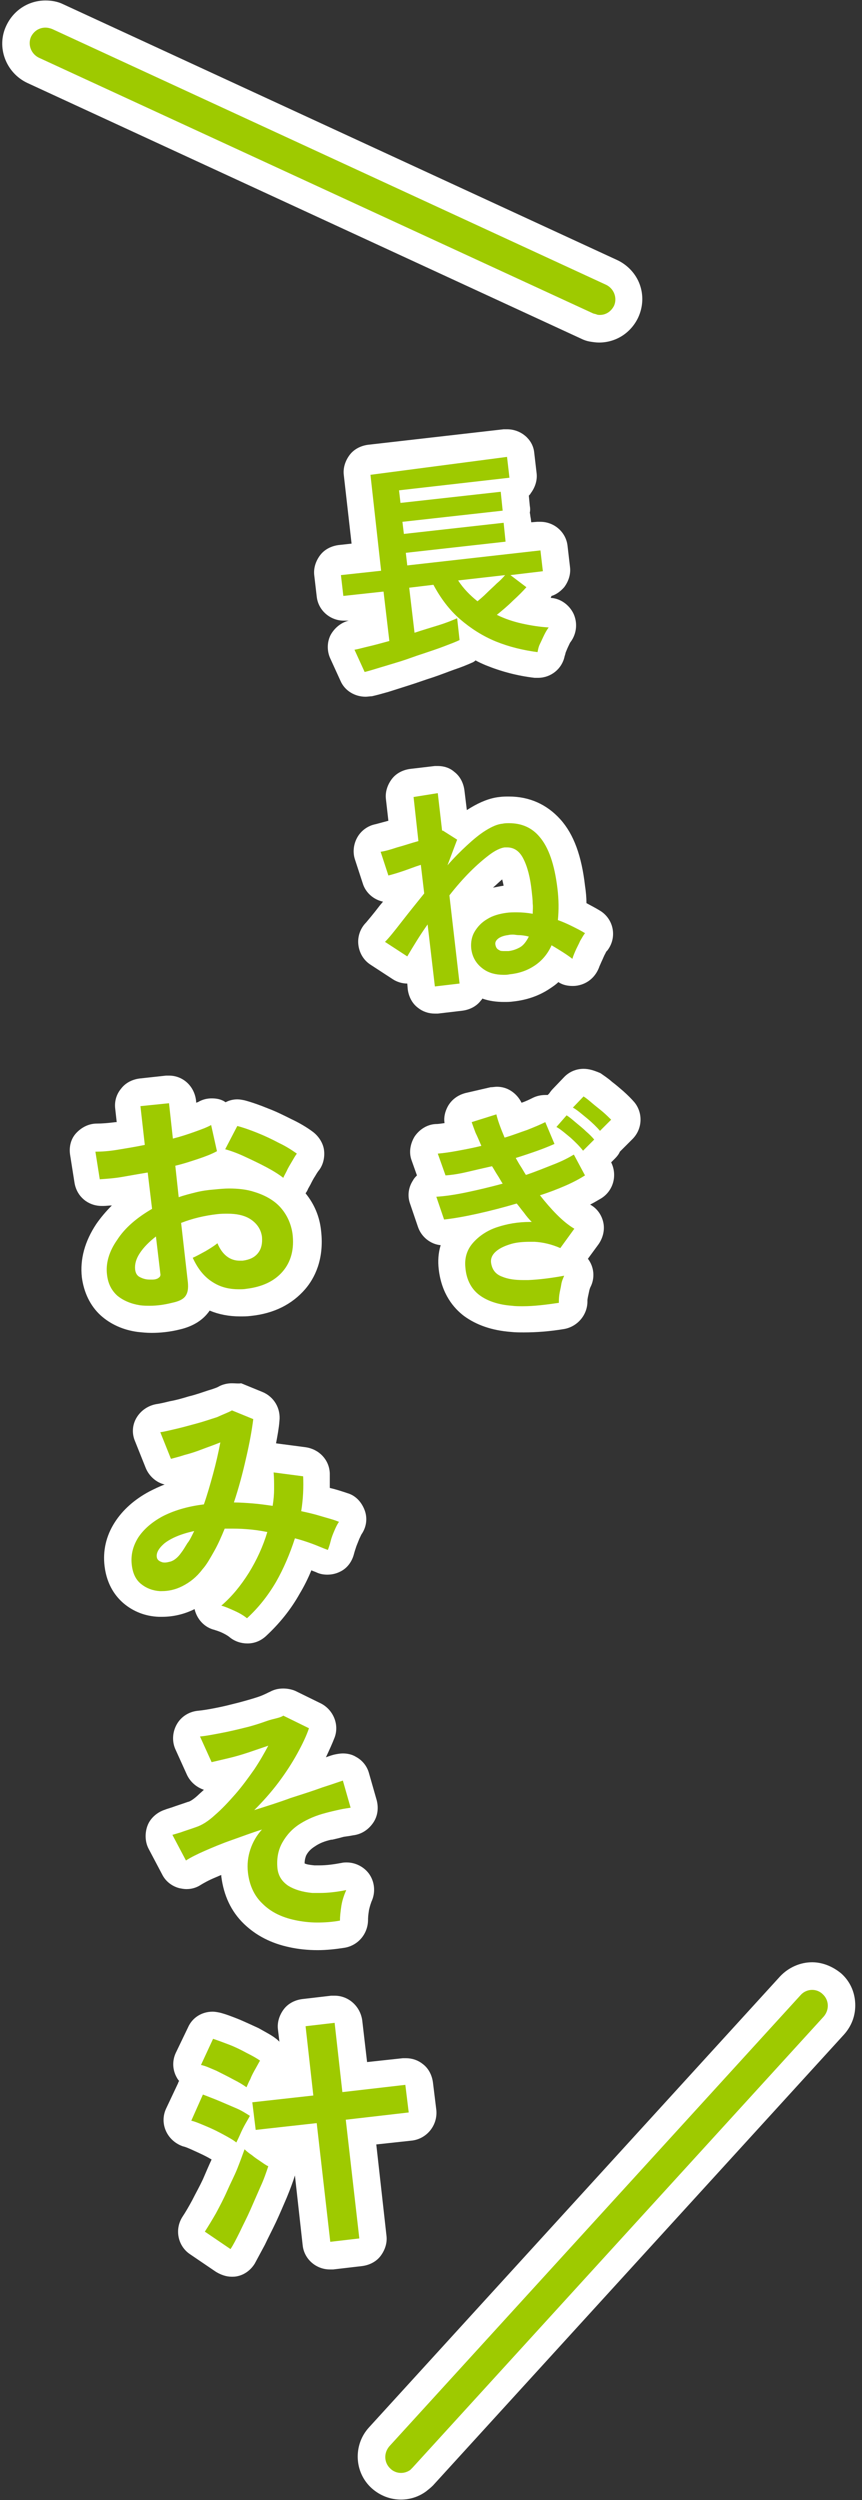
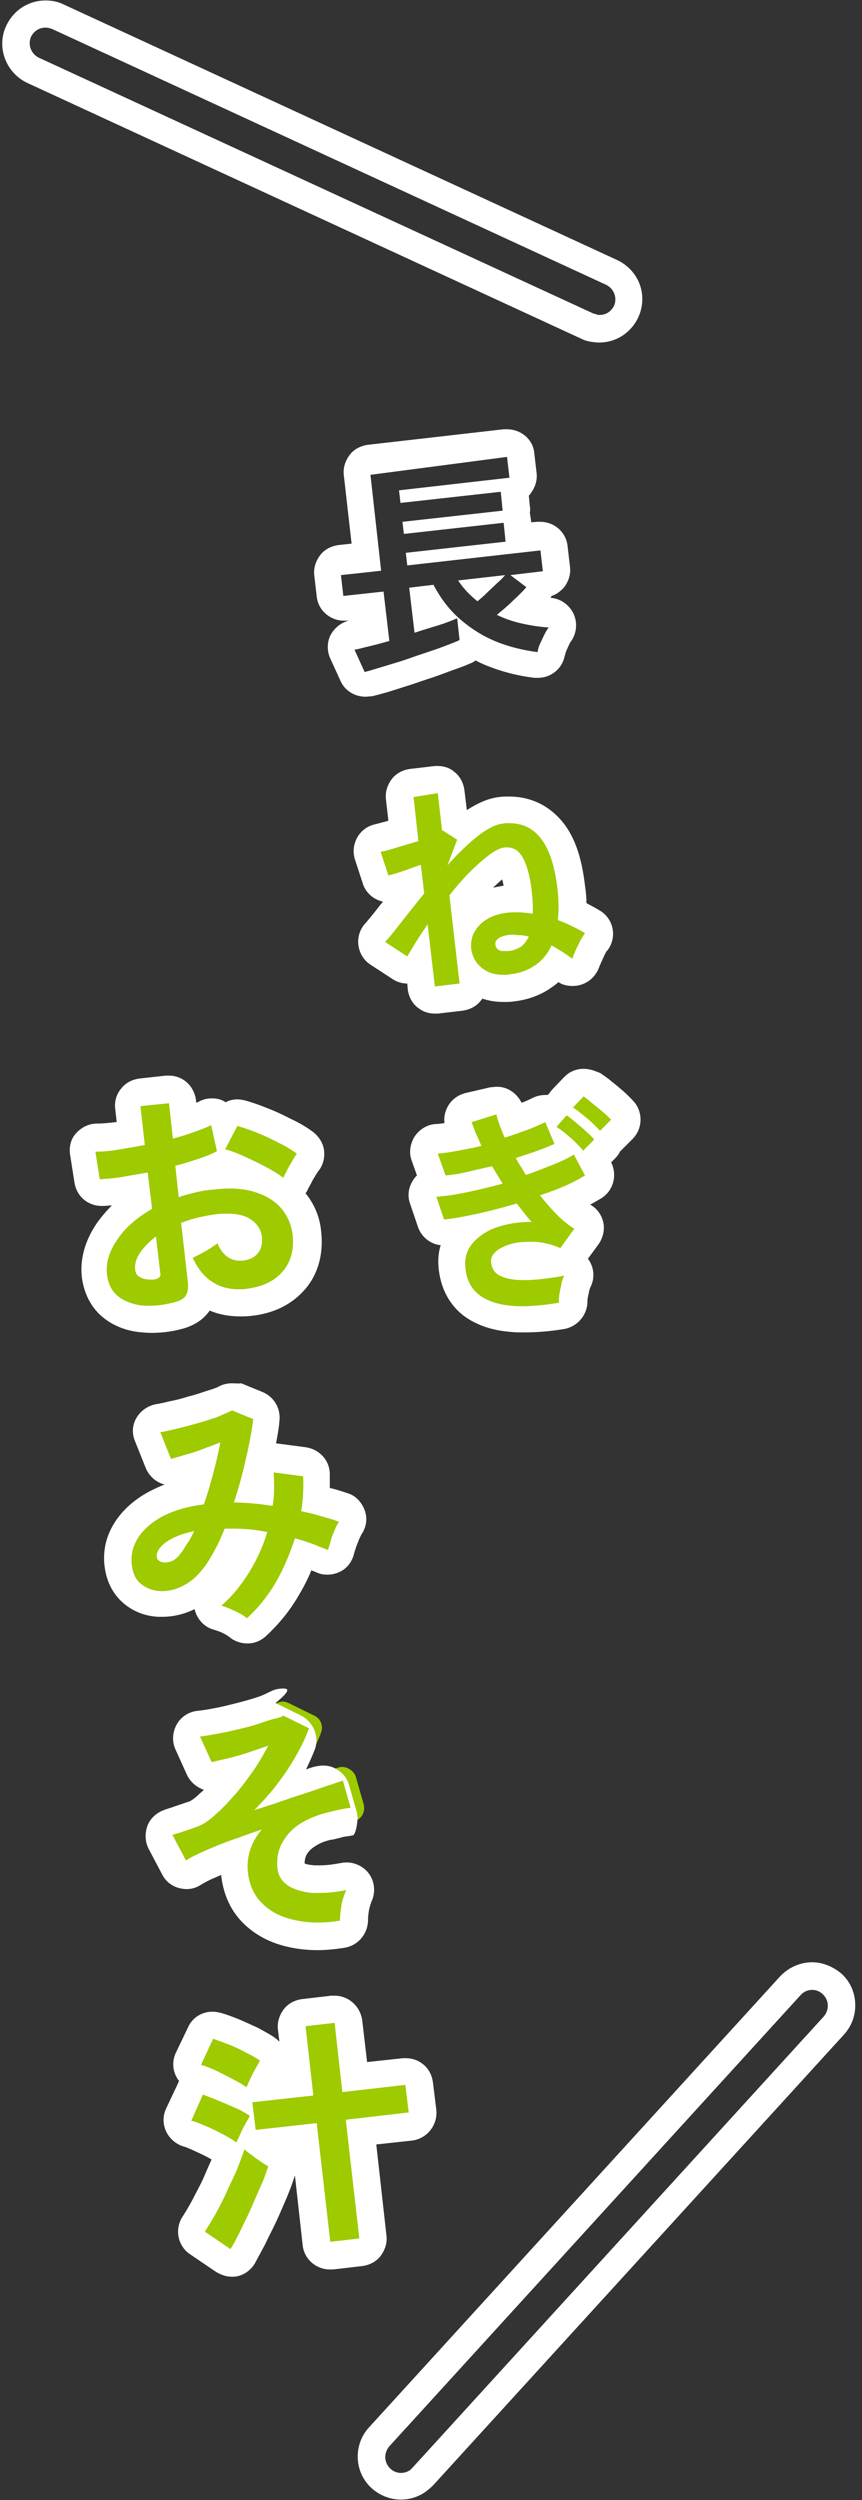
<svg xmlns="http://www.w3.org/2000/svg" version="1.1" id="_レイヤー_2" x="0px" y="0px" viewBox="0 0 178 516" style="enable-background:new 0 0 178 516;" xml:space="preserve">
  <rect x="0" y="0" width="178" height="516" fill="#333333" stroke="none" />
  <style type="text/css">
	.st0{fill:#9ECA00;}
	.st1{fill:#FFFFFF;}
</style>
  <g id="_商品詳細">
    <g>
      <g>
        <g>
          <path class="st0" d="M31.3,272.3c-0.9,0-1.7-0.1-2.5-0.2c-2.5-0.4-4.6-1.3-6.2-2.7c-1.7-1.5-2.7-3.6-3-6.1      c-0.3-3,0.5-6.1,2.5-9.1c1.6-2.4,3.8-4.5,6.6-6.3l-0.3-2.7c-0.8,0.1-1.6,0.3-2.3,0.4c-1.8,0.3-3.4,0.5-5,0.6c-0.1,0-0.1,0-0.2,0      c-1.4,0-2.6-1-2.8-2.4l-0.9-5.7c-0.1-0.8,0.1-1.7,0.6-2.3c0.5-0.6,1.3-1,2.1-1c1.1,0,2.6-0.1,4.2-0.4c1-0.1,1.9-0.3,2.9-0.5      l-0.6-5.4c-0.1-0.8,0.1-1.5,0.6-2.1c0.5-0.6,1.2-1,1.9-1l5.5-0.6c0.1,0,0.2,0,0.3,0c1.4,0,2.7,1.1,2.8,2.5l0.4,3.9      c0.4-0.1,0.8-0.3,1.2-0.4c1.2-0.4,2.3-0.8,3-1.2c0.4-0.2,0.9-0.3,1.3-0.3c0.4,0,0.8,0.1,1.2,0.3c0.7,0.3,1.3,1,1.5,1.7l0.2-0.3      c0.5-0.9,1.5-1.5,2.5-1.5c0.2,0,0.5,0,0.7,0.1c1.4,0.4,2.9,0.9,4.5,1.6c1.6,0.7,3.1,1.4,4.6,2.1c1.6,0.8,2.9,1.6,4.1,2.4      c0.6,0.4,1,1.1,1.2,1.9c0.1,0.8,0,1.5-0.5,2.1c-0.2,0.3-0.5,0.8-0.9,1.4c-0.4,0.6-0.7,1.3-1.1,1.9c-0.4,0.8-0.5,1.1-0.6,1.2      c-0.3,0.8-1,1.4-1.9,1.7c-0.1,0-0.2,0-0.2,0.1c0.6,0.4,1.1,0.9,1.6,1.5c1.7,1.9,2.8,4.3,3.1,6.9c0.5,4-0.5,7.3-2.7,9.9      c-2.2,2.6-5.3,4.1-9.3,4.5c-0.6,0.1-1.2,0.1-1.9,0.1c-2.4,0-4.6-0.5-6.5-1.6c-0.4-0.2-0.8-0.5-1.2-0.8c-0.1,1.1-0.5,2-1.1,2.8      c-0.9,1.2-2.3,2-4.3,2.5C34.7,272.1,32.9,272.3,31.3,272.3L31.3,272.3z M45.2,253.7c0.2,0,0.4,0,0.6,0.1c0.9,0.2,1.6,0.8,2,1.6      c0.8,1.9,1.6,1.9,2,1.9c0.1,0,0.2,0,0.3,0c0.6-0.1,1-0.2,1.2-0.5c0.2-0.2,0.3-0.6,0.3-1.3c-0.1-0.5-0.2-1.1-1.2-1.6      c-0.7-0.4-1.8-0.6-3.1-0.6c-0.6,0-1.2,0-1.9,0.1c-1.6,0.2-3.2,0.5-4.6,0.9l0.2,1.7c0.1-0.1,0.3-0.2,0.4-0.2      c1.1-0.6,1.7-1.1,2-1.3C43.9,253.9,44.5,253.7,45.2,253.7L45.2,253.7z M39.5,243.4c0.2,0,0.3-0.1,0.5-0.1      c1.3-0.3,2.8-0.5,4.2-0.7c1.2-0.1,2.3-0.2,3.3-0.2c1.9,0,3.7,0.2,5.3,0.6c-1.2-0.6-2.4-1.2-3.6-1.8c-1.2-0.5-2.2-0.9-3.1-1.2      c-1.2,0.6-2.6,1.2-4.2,1.7c-0.8,0.3-1.6,0.5-2.5,0.8L39.5,243.4L39.5,243.4z" />
          <path class="st1" d="M34.9,227.7l0.8,7.3c1.6-0.4,3.1-0.9,4.5-1.4c1.4-0.5,2.5-0.9,3.4-1.4l1.2,5.4c-1.1,0.6-2.4,1.1-3.9,1.6      s-3,1-4.7,1.4l0.7,6.5c1.1-0.4,2.3-0.7,3.5-1c1.2-0.3,2.5-0.5,3.9-0.6c1-0.1,2.1-0.2,3-0.2c1.9,0,3.7,0.2,5.2,0.7      c2.3,0.7,4.2,1.8,5.5,3.3c1.3,1.5,2.1,3.3,2.4,5.3c0.4,3.2-0.3,5.8-2,7.8s-4.2,3.2-7.5,3.6c-0.5,0.1-1.1,0.1-1.6,0.1      c-1.9,0-3.6-0.4-5.1-1.3c-1.9-1.1-3.3-2.8-4.4-5.2c0.7-0.3,1.6-0.8,2.7-1.4c1-0.6,1.8-1.1,2.4-1.6c1,2.4,2.6,3.6,4.6,3.6      c0.2,0,0.4,0,0.6,0c1.5-0.2,2.5-0.7,3.2-1.6c0.7-0.9,0.9-2,0.8-3.3c-0.2-1.6-1.1-2.9-2.6-3.8c-1.2-0.7-2.7-1-4.5-1      c-0.7,0-1.4,0-2.2,0.1c-2.6,0.3-5.1,0.9-7.4,1.8l1.4,12.3c0.1,1.2,0,2.1-0.5,2.8s-1.4,1.1-2.8,1.4c-1.6,0.4-3.1,0.6-4.5,0.6      c-0.7,0-1.4,0-2.1-0.1c-1.9-0.3-3.5-1-4.7-2c-1.2-1.1-1.9-2.5-2.1-4.3c-0.3-2.3,0.4-4.8,2.1-7.2c1.6-2.5,4.1-4.6,7.2-6.4      l-0.9-7.5c-1.8,0.3-3.5,0.6-5.2,0.9s-3.3,0.4-4.7,0.5l-0.9-5.7c1.3,0,2.8-0.1,4.6-0.4c1.8-0.3,3.7-0.6,5.6-1l-0.9-8L34.9,227.7       M31,264.1c0.2,0,0.4,0,0.5,0c0.6,0,1.1-0.2,1.3-0.4c0.3-0.2,0.4-0.5,0.3-0.9l-0.9-7.6c-1.4,1.1-2.5,2.2-3.3,3.4s-1.1,2.3-1,3.4      c0.1,0.8,0.4,1.3,1,1.6C29.7,264,30.3,264.1,31,264.1 M49,232.4c1.2,0.3,2.6,0.8,4.1,1.4c1.5,0.6,3,1.3,4.5,2.1      c1.5,0.7,2.7,1.5,3.7,2.2c-0.3,0.4-0.6,0.9-1,1.6c-0.4,0.7-0.8,1.3-1.1,2c-0.3,0.6-0.6,1.1-0.7,1.4c-0.9-0.7-2-1.4-3.5-2.2      c-1.5-0.8-3-1.5-4.5-2.2c-1.5-0.7-2.9-1.2-4-1.5L49,232.4 M34.9,222c-0.2,0-0.4,0-0.6,0l-5.5,0.6c-1.5,0.2-2.9,0.9-3.8,2.1      c-1,1.2-1.4,2.7-1.2,4.2l0.3,2.7c-0.1,0-0.1,0-0.2,0c-1.6,0.2-2.9,0.3-3.9,0.3c-1.7,0-3.2,0.8-4.3,2s-1.5,2.9-1.2,4.6l0.9,5.7      c0.5,2.8,2.8,4.7,5.6,4.7c0.1,0,0.3,0,0.4,0c0.5,0,1.1-0.1,1.7-0.1c-1.2,1.2-2.3,2.5-3.2,3.8c-2.4,3.6-3.4,7.3-3,11      c0.4,3.1,1.7,5.9,3.9,7.9c2,1.8,4.6,3,7.6,3.4c0.9,0.1,1.9,0.2,2.9,0.2c1.8,0,3.8-0.2,5.8-0.7c2.6-0.6,4.6-1.8,5.9-3.5      c0.1-0.1,0.2-0.3,0.3-0.4c1.9,0.8,4,1.2,6.3,1.2c0.7,0,1.4,0,2.2-0.1c4.8-0.5,8.5-2.4,11.2-5.5c1.9-2.2,4-6.1,3.3-12.1      c-0.3-2.9-1.4-5.5-3.2-7.7c0.2-0.3,0.4-0.6,0.5-0.9c0,0,0.1-0.2,0.5-0.9c0.3-0.6,0.6-1.2,1-1.8c0.4-0.7,0.7-1.1,0.8-1.2      c0.9-1.2,1.2-2.8,1-4.2s-1.1-2.8-2.3-3.7c-1.2-0.9-2.7-1.8-4.4-2.6c-1.6-0.8-3.2-1.6-4.8-2.2c-1.7-0.7-3.4-1.3-4.9-1.7      c-0.5-0.1-1-0.2-1.5-0.2c-0.8,0-1.7,0.2-2.4,0.6c-0.2-0.1-0.3-0.2-0.5-0.3c-0.8-0.4-1.6-0.5-2.4-0.5c-0.9,0-1.8,0.2-2.7,0.7      c-0.1,0.1-0.3,0.1-0.5,0.2l0-0.3C40.2,224.2,37.8,222,34.9,222L34.9,222L34.9,222z" />
        </g>
        <g>
          <path class="st0" d="M51.1,336.7c-0.7,0-1.3-0.2-1.8-0.7c-0.3-0.2-0.8-0.6-1.9-1.2c-0.9-0.5-1.7-0.8-2.3-0.9      c-1-0.3-1.8-1.1-2-2.1s0.1-2.1,0.9-2.8c1.9-1.7,3.7-3.8,5.1-6.1c0.9-1.5,1.7-3,2.3-4.6c-0.3,0-0.5,0-0.8-0.1      c-0.8-0.1-1.5-0.1-2.2-0.1c-0.5,1.1-1,2.2-1.5,3.2c-0.8,1.6-1.7,3-2.7,4.1c-1.5,1.9-3.2,3.4-5.2,4.3c-1.8,0.9-3.6,1.3-5.4,1.3      c-0.2,0-0.4,0-0.6,0c-2.2-0.1-4-0.8-5.6-2.2c-1.6-1.4-2.6-3.3-2.9-5.8c-0.3-2.5,0.3-5,1.7-7.3c1.3-2.1,3.4-4,6.1-5.4      c2.2-1.2,4.8-2,7.8-2.6c0.5-1.4,0.9-2.9,1.3-4.5c0.1-0.5,0.2-0.9,0.3-1.4c-0.9,0.3-1.8,0.6-2.6,0.9c-1.2,0.4-2.2,0.7-3,0.9      c-0.2,0.1-0.5,0.1-0.7,0.1c-1.1,0-2.2-0.7-2.6-1.8l-2.2-5.5c-0.3-0.8-0.3-1.7,0.2-2.5c0.4-0.8,1.2-1.3,2-1.4      c0.8-0.1,1.8-0.3,3-0.6c1.3-0.3,2.7-0.7,4.1-1.1c1.4-0.4,2.8-0.9,4-1.3c1.2-0.4,2.1-0.8,2.7-1.1c0.4-0.2,0.8-0.3,1.3-0.3      c0.4,0,0.7,0.1,1,0.2l4.4,1.8c1.2,0.5,1.9,1.7,1.8,3c-0.3,2.5-0.8,5.3-1.5,8.4c-0.4,1.9-0.9,3.9-1.5,5.8c0.1,0,0.2,0,0.4,0      c0.4,0,0.9,0.1,1.3,0.1c0-0.1,0-0.3,0-0.4c0-1,0-2.1-0.1-3.1c-0.1-0.9,0.2-1.7,0.9-2.3c0.5-0.5,1.2-0.8,2-0.8c0.1,0,0.2,0,0.4,0      l6.1,0.8c1.4,0.2,2.4,1.3,2.5,2.7c0.1,1.6,0,3.4-0.1,5.1c0.6,0.1,1.1,0.3,1.7,0.4c1.4,0.4,2.8,0.8,4,1.2      c0.8,0.3,1.5,0.9,1.8,1.8s0.2,1.7-0.3,2.5c-0.1,0.2-0.4,0.6-0.7,1.3c-0.3,0.6-0.5,1.2-0.7,1.9c-0.2,0.7-0.4,1.3-0.5,1.8      c-0.2,0.8-0.7,1.5-1.5,1.8c-0.4,0.2-0.8,0.3-1.3,0.3c-0.4,0-0.7-0.1-1.1-0.2c-1.1-0.4-2.1-0.9-3.2-1.3c-0.2-0.1-0.4-0.2-0.7-0.2      c-0.9,2.4-2,4.7-3.3,7c-1.8,3.1-4,5.9-6.5,8.1C52.4,336.4,51.7,336.7,51.1,336.7L51.1,336.7z" />
          <path class="st1" d="M47.9,291.1l4.4,1.8c-0.3,2.4-0.8,5.1-1.5,8.1c-0.7,3.1-1.5,6.1-2.5,9.1c1.3,0,2.6,0.1,3.9,0.2      s2.7,0.3,4.1,0.5c0.2-1.2,0.3-2.4,0.3-3.5c0-1.2,0-2.3-0.1-3.4l6.1,0.8c0.1,2.3,0,4.7-0.4,7.2c1.4,0.3,2.7,0.6,4,1      c1.3,0.4,2.6,0.7,3.8,1.2c-0.3,0.4-0.6,1-0.9,1.7c-0.3,0.7-0.6,1.4-0.8,2.2s-0.4,1.4-0.6,1.9c-1.1-0.4-2.2-0.9-3.3-1.3      c-1.1-0.4-2.3-0.8-3.5-1.1c-1,3.1-2.3,6.2-3.9,9c-1.7,2.9-3.7,5.4-6,7.5c-0.6-0.5-1.4-1-2.5-1.5c-1.1-0.5-2-0.9-2.8-1.1      c2.2-1.9,4-4.1,5.7-6.8c1.6-2.6,2.9-5.4,3.8-8.4c-1.5-0.3-2.9-0.5-4.4-0.6c-1.2-0.1-2.4-0.1-3.6-0.1c-0.2,0-0.5,0-0.8,0      c-0.7,1.7-1.4,3.3-2.2,4.7c-0.8,1.4-1.5,2.7-2.4,3.7c-1.2,1.6-2.6,2.7-4.2,3.5c-1.4,0.7-2.8,1-4.2,1c-0.2,0-0.3,0-0.4,0      c-1.5-0.1-2.8-0.6-3.9-1.5c-1.1-0.9-1.7-2.2-1.9-4c-0.2-1.9,0.2-3.7,1.3-5.5c1.1-1.7,2.8-3.2,5-4.4c2.3-1.2,5.2-2.1,8.6-2.5      c0.7-2,1.3-4.1,1.9-6.3c0.6-2.2,1.1-4.4,1.5-6.5c-1.2,0.5-2.4,0.9-3.7,1.4c-1.3,0.5-2.5,0.9-3.7,1.2c-1.2,0.4-2.1,0.6-2.8,0.8      l-2.2-5.5c0.8-0.1,2-0.4,3.3-0.7c1.3-0.3,2.7-0.7,4.2-1.1c1.5-0.4,2.9-0.9,4.2-1.3C46.1,291.9,47.2,291.5,47.9,291.1 M40.1,316      c-2.8,0.6-4.8,1.5-6.1,2.5c-1.3,1.1-1.8,2.1-1.6,3c0.1,0.4,0.4,0.7,1,0.9c0.2,0.1,0.5,0.1,0.7,0.1c0.3,0,0.7-0.1,1.1-0.2      c0.7-0.2,1.5-0.8,2.2-1.8c0.4-0.5,0.8-1.2,1.3-2C39.2,317.9,39.6,317,40.1,316 M47.9,285.5c-0.9,0-1.8,0.2-2.6,0.6      c-0.3,0.2-1,0.5-2.4,0.9c-1.2,0.4-2.6,0.9-3.9,1.2c-1.3,0.4-2.7,0.8-3.9,1c-1.2,0.3-2.1,0.5-2.8,0.6c-1.7,0.3-3.2,1.3-4.1,2.8      c-0.9,1.5-1,3.3-0.3,4.9l2.2,5.5c0.7,1.7,2.2,3,3.9,3.4c-1.1,0.4-2.1,0.9-3.1,1.4c-3.2,1.7-5.6,3.9-7.2,6.4      c-1.8,2.8-2.5,5.9-2.1,9.1c0.5,4,2.4,6.3,3.9,7.6c2,1.7,4.5,2.7,7.3,2.8c0.2,0,0.5,0,0.7,0c2.2,0,4.5-0.5,6.7-1.6c0,0,0,0,0,0      c0,0,0,0.1,0,0.1c0.5,2,2,3.7,4.1,4.2c0.2,0.1,0.8,0.2,1.8,0.7c1,0.5,1.3,0.8,1.3,0.8c1.1,0.9,2.4,1.3,3.7,1.3      c1.4,0,2.7-0.5,3.8-1.5c2.7-2.5,5.1-5.4,7-8.8c0.9-1.5,1.7-3.1,2.4-4.8c0.4,0.2,0.8,0.3,1.2,0.5c0.7,0.3,1.4,0.4,2.1,0.4      c0.9,0,1.8-0.2,2.6-0.6c1.5-0.7,2.5-2.1,2.9-3.7c0.1-0.4,0.3-1,0.5-1.6c0.2-0.5,0.4-1,0.6-1.5c0.3-0.6,0.4-0.9,0.5-1      c1-1.5,1.2-3.3,0.6-4.9s-1.8-3-3.5-3.5c-1.2-0.4-2.4-0.8-3.7-1.1c0-1,0-2,0-3c-0.1-2.8-2.2-5-5-5.4l-6.1-0.8c0,0,0,0,0,0      c0.3-1.6,0.6-3.2,0.7-4.6c0.3-2.6-1.1-5-3.5-6l-4.4-1.8C49.3,285.6,48.6,285.5,47.9,285.5L47.9,285.5L47.9,285.5z" />
        </g>
        <g>
          <path class="st0" d="M65.7,399.8c-1.8,0-3.6-0.2-5.2-0.5c-3.3-0.7-6-2.1-8.1-4.1c-2.2-2.1-3.5-4.8-3.9-8.1      c-0.2-1.5-0.1-2.9,0.2-4.2c-1.9,0.7-3.6,1.4-5.1,2.1c-1.5,0.7-2.7,1.3-3.5,1.8c-0.5,0.3-1,0.4-1.5,0.4c-0.2,0-0.5,0-0.7-0.1      c-0.8-0.2-1.4-0.7-1.8-1.4l-2.8-5.3c-0.4-0.8-0.4-1.6-0.1-2.4c0.3-0.8,1-1.4,1.8-1.6c0.4-0.1,0.9-0.3,1.6-0.5      c0.8-0.2,1.8-0.6,3.2-1.1c0.9-0.3,1.9-0.9,3-1.9c1.3-1.1,2.6-2.5,3.9-4c0.9-1,1.7-2,2.5-3.1c-0.4,0.1-0.8,0.2-1.2,0.3      c-1.4,0.4-2.6,0.6-3.6,0.8c-0.2,0-0.3,0-0.5,0c-1.1,0-2.1-0.6-2.6-1.7l-2.4-5.3c-0.4-0.8-0.3-1.8,0.1-2.6s1.2-1.3,2.1-1.4      c1.1-0.1,2.5-0.4,4-0.7c1.6-0.3,3.2-0.7,4.8-1.1c1.6-0.4,3-0.8,4.3-1.3c1.5-0.5,2.4-0.9,2.8-1.2c0.4-0.2,0.9-0.4,1.4-0.4      c0.4,0,0.8,0.1,1.2,0.3l5.3,2.6c1.3,0.6,1.9,2.1,1.4,3.5c-0.6,1.6-1.5,3.5-2.6,5.6c-0.8,1.5-1.8,3-2.8,4.5l4.7-1.5      c1.9-0.6,3.4-1.1,4.3-1.4c0.3-0.1,0.5-0.1,0.8-0.1c0.5,0,0.9,0.1,1.4,0.4c0.7,0.4,1.2,1,1.4,1.7l1.6,5.6      c0.2,0.8,0.1,1.7-0.4,2.4s-1.2,1.1-2,1.2c-0.6,0.1-1.2,0.2-2.1,0.3c-0.8,0.1-1.7,0.4-2.7,0.6c-1.7,0.4-3.1,1-4.4,1.9      c-1.2,0.8-2.1,1.7-2.8,2.9c-0.6,1-0.8,2.3-0.6,3.7c0.1,0.6,0.3,1,0.9,1.4c0.8,0.6,2.1,0.9,3.7,1c0.4,0,0.8,0,1.3,0      c1.5,0,3.2-0.2,5-0.5c0.2,0,0.4,0,0.5,0c0.9,0,1.7,0.4,2.2,1.1c0.7,0.9,0.8,2,0.3,3c-0.3,0.6-0.6,1.5-0.7,2.5      c-0.2,1.3-0.3,2.1-0.2,2.5c0.1,1.4-1,2.7-2.4,2.9C69.1,399.7,67.4,399.8,65.7,399.8L65.7,399.8z" />
-           <path class="st1" d="M58.5,354.1l5.3,2.6c-0.5,1.5-1.3,3.2-2.4,5.2c-1.1,2-2.4,4-3.9,6c-1.5,2-3.2,3.9-5,5.7      c2.5-0.8,5.1-1.6,7.5-2.5c2.5-0.8,4.7-1.5,6.6-2.2c1.9-0.6,3.3-1.1,4.2-1.4l1.6,5.6c-0.6,0.1-1.4,0.2-2.3,0.4      c-0.9,0.2-1.8,0.4-2.9,0.7c-1.9,0.5-3.6,1.2-5.2,2.2s-2.8,2.3-3.7,3.9c-0.9,1.6-1.2,3.4-1,5.4c0.2,1.5,0.9,2.6,2.2,3.5      c1.3,0.8,2.9,1.3,5,1.5c0.5,0,1,0,1.5,0c1.7,0,3.5-0.2,5.5-0.6c-0.4,0.9-0.8,2-1,3.2c-0.2,1.3-0.3,2.3-0.3,3.1      c-1.6,0.3-3.2,0.4-4.7,0.4c-1.6,0-3.2-0.2-4.6-0.5c-2.8-0.6-5-1.7-6.7-3.4c-1.7-1.6-2.7-3.8-3-6.4c-0.2-1.7,0-3.3,0.5-4.8      s1.3-2.9,2.4-4.1c-2.2,0.7-4.3,1.5-6.3,2.2s-3.9,1.5-5.5,2.2s-3,1.4-3.9,2l-2.8-5.3c0.4-0.1,1-0.3,1.7-0.5      c0.8-0.3,1.8-0.6,3.2-1.1c1.2-0.4,2.5-1.2,3.9-2.5c1.4-1.2,2.8-2.7,4.2-4.3c1.4-1.6,2.7-3.4,3.9-5.1c1.2-1.8,2.1-3.4,2.9-4.9      c-1.2,0.4-2.6,0.9-4.1,1.4c-1.5,0.5-2.9,0.9-4.2,1.2s-2.5,0.6-3.4,0.8l-2.4-5.3c1.2-0.1,2.7-0.4,4.3-0.7      c1.6-0.3,3.3-0.7,4.9-1.1c1.7-0.4,3.2-0.9,4.6-1.4S57.8,354.6,58.5,354.1 M58.5,348.5c-1,0-1.9,0.2-2.8,0.7      c-0.3,0.1-0.9,0.5-2.3,1c-1.2,0.4-2.6,0.8-4.1,1.2c-1.6,0.4-3.1,0.8-4.7,1.1c-1.5,0.3-2.7,0.5-3.8,0.6c-1.8,0.2-3.4,1.2-4.3,2.8      c-0.9,1.6-1,3.5-0.3,5.1l2.4,5.3c0.7,1.5,2,2.6,3.5,3.1c-0.4,0.4-0.9,0.8-1.3,1.2c-1.1,1-1.8,1.3-2,1.3      c-1.4,0.5-2.4,0.8-3.2,1.1c-0.9,0.3-1.3,0.4-1.5,0.5c-1.6,0.5-3,1.7-3.6,3.2s-0.6,3.4,0.2,4.9l2.8,5.3c0.7,1.4,2,2.4,3.5,2.8      c0.5,0.1,1,0.2,1.5,0.2c1.1,0,2.1-0.3,3-0.9c0.5-0.3,1.5-0.9,3.2-1.6c0.3-0.1,0.6-0.3,1-0.4c0,0.1,0,0.2,0,0.3      c0.5,3.9,2,7.2,4.7,9.8c2.5,2.4,5.6,4,9.4,4.8c1.8,0.4,3.8,0.6,5.8,0.6c1.8,0,3.7-0.2,5.6-0.5c2.8-0.5,4.8-2.9,4.8-5.8      c0-0.2,0-0.8,0.2-2c0.2-0.9,0.4-1.4,0.5-1.7c0.9-1.9,0.7-4.2-0.6-5.9c-1.1-1.4-2.8-2.2-4.5-2.2c-0.3,0-0.7,0-1.1,0.1      c-1.6,0.3-3.1,0.5-4.5,0.5c-0.4,0-0.7,0-1.1,0c-1-0.1-1.6-0.2-2-0.4c0-0.8,0.2-1.3,0.3-1.6c0.4-0.8,1-1.4,1.8-1.9      c1-0.7,2.1-1.1,3.4-1.4c0.1,0,0.1,0,0.2,0c0.9-0.2,1.7-0.4,2.4-0.6c0.8-0.1,1.4-0.2,1.9-0.3c1.7-0.2,3.1-1.1,4.1-2.5      s1.2-3.1,0.8-4.7l-1.6-5.6c-0.4-1.5-1.4-2.7-2.7-3.4c-0.8-0.5-1.8-0.7-2.7-0.7c-0.5,0-1.1,0.1-1.6,0.2c-0.5,0.1-1.1,0.3-1.9,0.6      c0.7-1.5,1.3-2.8,1.8-4.1c1-2.7-0.3-5.7-2.8-7l-5.3-2.6C60.3,348.7,59.4,348.5,58.5,348.5L58.5,348.5L58.5,348.5z" />
+           <path class="st1" d="M58.5,354.1l5.3,2.6c-0.5,1.5-1.3,3.2-2.4,5.2c-1.1,2-2.4,4-3.9,6c-1.5,2-3.2,3.9-5,5.7      c2.5-0.8,5.1-1.6,7.5-2.5c2.5-0.8,4.7-1.5,6.6-2.2c1.9-0.6,3.3-1.1,4.2-1.4l1.6,5.6c-0.6,0.1-1.4,0.2-2.3,0.4      c-0.9,0.2-1.8,0.4-2.9,0.7c-1.9,0.5-3.6,1.2-5.2,2.2s-2.8,2.3-3.7,3.9c-0.9,1.6-1.2,3.4-1,5.4c0.2,1.5,0.9,2.6,2.2,3.5      c1.3,0.8,2.9,1.3,5,1.5c0.5,0,1,0,1.5,0c1.7,0,3.5-0.2,5.5-0.6c-0.4,0.9-0.8,2-1,3.2c-0.2,1.3-0.3,2.3-0.3,3.1      c-1.6,0.3-3.2,0.4-4.7,0.4c-1.6,0-3.2-0.2-4.6-0.5c-2.8-0.6-5-1.7-6.7-3.4c-1.7-1.6-2.7-3.8-3-6.4c-0.2-1.7,0-3.3,0.5-4.8      s1.3-2.9,2.4-4.1c-2.2,0.7-4.3,1.5-6.3,2.2s-3.9,1.5-5.5,2.2s-3,1.4-3.9,2l-2.8-5.3c0.4-0.1,1-0.3,1.7-0.5      c0.8-0.3,1.8-0.6,3.2-1.1c1.2-0.4,2.5-1.2,3.9-2.5c1.4-1.2,2.8-2.7,4.2-4.3c1.4-1.6,2.7-3.4,3.9-5.1c1.2-1.8,2.1-3.4,2.9-4.9      c-1.2,0.4-2.6,0.9-4.1,1.4c-1.5,0.5-2.9,0.9-4.2,1.2s-2.5,0.6-3.4,0.8l-2.4-5.3c1.2-0.1,2.7-0.4,4.3-0.7      c1.6-0.3,3.3-0.7,4.9-1.1c1.7-0.4,3.2-0.9,4.6-1.4S57.8,354.6,58.5,354.1 M58.5,348.5c-1,0-1.9,0.2-2.8,0.7      c-0.3,0.1-0.9,0.5-2.3,1c-1.2,0.4-2.6,0.8-4.1,1.2c-1.6,0.4-3.1,0.8-4.7,1.1c-1.5,0.3-2.7,0.5-3.8,0.6c-1.8,0.2-3.4,1.2-4.3,2.8      c-0.9,1.6-1,3.5-0.3,5.1l2.4,5.3c0.7,1.5,2,2.6,3.5,3.1c-0.4,0.4-0.9,0.8-1.3,1.2c-1.1,1-1.8,1.3-2,1.3      c-1.4,0.5-2.4,0.8-3.2,1.1c-0.9,0.3-1.3,0.4-1.5,0.5c-1.6,0.5-3,1.7-3.6,3.2s-0.6,3.4,0.2,4.9l2.8,5.3c0.7,1.4,2,2.4,3.5,2.8      c0.5,0.1,1,0.2,1.5,0.2c1.1,0,2.1-0.3,3-0.9c0.5-0.3,1.5-0.9,3.2-1.6c0.3-0.1,0.6-0.3,1-0.4c0,0.1,0,0.2,0,0.3      c0.5,3.9,2,7.2,4.7,9.8c2.5,2.4,5.6,4,9.4,4.8c1.8,0.4,3.8,0.6,5.8,0.6c1.8,0,3.7-0.2,5.6-0.5c2.8-0.5,4.8-2.9,4.8-5.8      c0-0.2,0-0.8,0.2-2c0.2-0.9,0.4-1.4,0.5-1.7c0.9-1.9,0.7-4.2-0.6-5.9c-1.1-1.4-2.8-2.2-4.5-2.2c-0.3,0-0.7,0-1.1,0.1      c-1.6,0.3-3.1,0.5-4.5,0.5c-0.4,0-0.7,0-1.1,0c-1-0.1-1.6-0.2-2-0.4c0-0.8,0.2-1.3,0.3-1.6c0.4-0.8,1-1.4,1.8-1.9      c1-0.7,2.1-1.1,3.4-1.4c0.1,0,0.1,0,0.2,0c0.9-0.2,1.7-0.4,2.4-0.6c0.8-0.1,1.4-0.2,1.9-0.3s1.2-3.1,0.8-4.7l-1.6-5.6c-0.4-1.5-1.4-2.7-2.7-3.4c-0.8-0.5-1.8-0.7-2.7-0.7c-0.5,0-1.1,0.1-1.6,0.2c-0.5,0.1-1.1,0.3-1.9,0.6      c0.7-1.5,1.3-2.8,1.8-4.1c1-2.7-0.3-5.7-2.8-7l-5.3-2.6C60.3,348.7,59.4,348.5,58.5,348.5L58.5,348.5L58.5,348.5z" />
        </g>
        <g>
          <path class="st0" d="M47.6,467.1c-0.6,0-1.1-0.2-1.6-0.5l-5.3-3.6c-1.3-0.9-1.6-2.6-0.8-3.9c0.7-1,1.4-2.2,2.2-3.6      c0.8-1.4,1.5-2.9,2.3-4.4c0.7-1.5,1.4-3.1,2-4.5c0.3-0.7,0.5-1.4,0.8-2c0,0,0,0-0.1,0c-0.3-0.3-1-0.7-2.3-1.4      c-1.1-0.6-2.2-1.1-3.4-1.6c-1.1-0.5-2-0.9-2.8-1.1c-0.8-0.2-1.4-0.8-1.8-1.5s-0.3-1.6,0-2.4l2.5-5.3c0.5-1,1.5-1.6,2.6-1.6      c0.3,0,0.6,0,0.9,0.2c0.1,0,0.2,0.1,0.3,0.1c-0.9-0.4-1.8-0.7-2.5-1c-0.8-0.2-1.4-0.8-1.8-1.6s-0.3-1.6,0-2.4l2.5-5.2      c0.5-1,1.5-1.6,2.6-1.6c0.2,0,0.5,0,0.8,0.1c1.1,0.3,2.2,0.7,3.6,1.3c1.3,0.5,2.6,1.1,3.8,1.8c1.3,0.7,2.3,1.3,3.2,1.8      c1.3,0.9,1.6,2.7,0.7,4c-0.1,0.1-0.3,0.5-0.8,1.3c-0.4,0.7-0.7,1.4-1.1,2.1c-0.1,0.2-0.2,0.4-0.3,0.6l7.8-0.9l-1.3-11.5      c-0.1-0.8,0.1-1.5,0.6-2.1c0.5-0.6,1.2-1,1.9-1l6-0.7c0.1,0,0.2,0,0.3,0c1.4,0,2.7,1.1,2.8,2.5l1.3,11.5l10.2-1.2      c0.1,0,0.2,0,0.3,0c0.6,0,1.3,0.2,1.8,0.6c0.6,0.5,1,1.1,1.1,1.9l0.7,5.7c0.2,1.6-0.9,3-2.5,3.1L74.5,440l2.5,21.6      c0.1,0.8-0.1,1.5-0.6,2.1c-0.5,0.6-1.2,1-1.9,1l-6,0.7c-0.1,0-0.2,0-0.3,0c-1.4,0-2.7-1.1-2.8-2.5l-2.5-21.6l-9.2,1      c0,0,0.1,0,0.1,0.1c0.6,0.4,1.2,0.9,1.8,1.2c0.6,0.4,1.1,0.8,1.5,1c1.1,0.7,1.5,2,1.2,3.2c-0.4,1.3-1,2.8-1.7,4.5      c-0.7,1.6-1.4,3.3-2.2,4.9c-0.8,1.6-1.5,3.2-2.2,4.6c-0.7,1.5-1.4,2.7-2,3.7c-0.4,0.7-1.1,1.1-1.8,1.3      C48.1,467,47.9,467.1,47.6,467.1L47.6,467.1z" />
          <path class="st1" d="M69.1,417.5l1.6,14.3l13-1.5l0.7,5.7l-13,1.5l2.8,24.5l-6,0.7l-2.8-24.5l-12.6,1.4l-0.7-5.7l12.6-1.4      l-1.6-14.3L69.1,417.5 M44,420.8c0.9,0.3,2,0.7,3.3,1.2s2.5,1.1,3.6,1.7c1.2,0.6,2.1,1.1,2.8,1.6c-0.2,0.3-0.5,0.9-0.9,1.6      s-0.8,1.4-1.1,2.2c-0.4,0.7-0.6,1.3-0.8,1.7c-0.7-0.5-1.5-1-2.7-1.6c-1.1-0.6-2.3-1.2-3.5-1.8c-1.2-0.5-2.2-1-3.2-1.2L44,420.8       M41.9,432.3c1,0.4,2.1,0.8,3.3,1.3c1.2,0.5,2.3,1,3.5,1.5s2.1,1.1,2.9,1.6c-0.2,0.4-0.5,0.9-0.9,1.6c-0.4,0.7-0.8,1.5-1.1,2.2      s-0.6,1.3-0.8,1.7c-0.6-0.5-1.5-1-2.6-1.6s-2.3-1.2-3.5-1.7c-1.2-0.5-2.3-1-3.2-1.2L41.9,432.3 M50.5,443.6      c0.4,0.4,0.9,0.8,1.5,1.2c0.6,0.5,1.2,0.9,1.8,1.3c0.6,0.4,1.1,0.8,1.6,1c-0.4,1.2-0.9,2.7-1.6,4.2c-0.7,1.6-1.4,3.2-2.1,4.8      s-1.5,3.1-2.2,4.6c-0.7,1.4-1.3,2.6-1.9,3.5l-5.3-3.6c0.7-1.1,1.5-2.4,2.3-3.8c0.8-1.5,1.6-3,2.3-4.6s1.5-3.1,2.1-4.6      C49.6,446.1,50.1,444.7,50.5,443.6 M69.1,411.9c-0.2,0-0.4,0-0.7,0l-6,0.7c-1.5,0.2-2.9,0.9-3.8,2.1c-0.9,1.2-1.4,2.7-1.2,4.2      l0.3,2.5c-0.2-0.2-0.5-0.5-0.8-0.7c-0.9-0.7-2.1-1.3-3.5-2.1c-1.3-0.6-2.6-1.2-4-1.8c-1.5-0.6-2.8-1.1-4-1.4      c-0.5-0.1-1-0.2-1.5-0.2c-2.2,0-4.2,1.2-5.1,3.3l-2.5,5.2c-0.7,1.5-0.7,3.2,0,4.7c0.2,0.4,0.4,0.8,0.7,1.1      c-0.1,0.1-0.2,0.3-0.2,0.4l-2.5,5.3c-0.7,1.5-0.7,3.2,0,4.7s2,2.6,3.5,3.1c0.5,0.1,1.2,0.4,2.5,1c1.1,0.5,2.2,1,3.2,1.6      c0.1,0,0.1,0.1,0.2,0.1c-0.6,1.3-1.2,2.7-1.8,4.1c-0.7,1.5-1.5,2.9-2.2,4.3c-0.7,1.3-1.4,2.5-2,3.4c-1.7,2.6-1,6.1,1.6,7.8      l5.3,3.6c1,0.6,2.1,1,3.2,1c0.4,0,0.8,0,1.2-0.1c1.5-0.3,2.8-1.3,3.6-2.6c0.6-1.1,1.3-2.4,2.1-3.9c0.7-1.5,1.5-3,2.3-4.7      c0.8-1.7,1.5-3.4,2.2-5c0.7-1.7,1.3-3.3,1.7-4.6l1.6,14.4c0.3,2.9,2.8,5,5.6,5c0.2,0,0.4,0,0.7,0l6-0.7c1.5-0.2,2.9-0.9,3.8-2.1      c0.9-1.2,1.4-2.7,1.2-4.2l-2.1-18.8l7.4-0.8c3.1-0.4,5.3-3.2,5-6.3l-0.7-5.7c-0.2-1.5-0.9-2.9-2.1-3.8c-1-0.8-2.2-1.2-3.5-1.2      c-0.2,0-0.4,0-0.6,0l-7.4,0.8l-1-8.6C74.4,414.1,72,411.9,69.1,411.9L69.1,411.9L69.1,411.9z" />
        </g>
        <g>
          <g>
-             <path class="st0" d="M75.5,141.1c-1.1,0-2.1-0.6-2.6-1.7l-2.1-4.6c-0.4-0.8-0.3-1.7,0.1-2.5s1.1-1.3,2-1.5       c0.6-0.1,1.6-0.4,2.8-0.7c0.6-0.1,1.2-0.3,1.8-0.5l-0.6-5l-5.5,0.6c-0.1,0-0.2,0-0.3,0c-1.4,0-2.7-1.1-2.8-2.5l-0.5-4.3       c-0.1-0.8,0.1-1.5,0.6-2.1c0.5-0.6,1.2-1,1.9-1.1l5.5-0.6l-1.9-17c-0.1-0.8,0.1-1.5,0.6-2.1c0.5-0.6,1.2-1,1.9-1.1l28.1-3.2       c0.1,0,0.2,0,0.3,0c1.4,0,2.7,1.1,2.8,2.5l0.5,4.3c0.2,1.3-0.6,2.5-1.8,3l0.4,3.8c0.1,0.5,0,0.9-0.2,1.3       c0.2,0.4,0.4,0.8,0.4,1.2l0.4,3.7l4-0.5c0.1,0,0.2,0,0.3,0c1.4,0,2.7,1.1,2.8,2.5l0.5,4.3c0.1,0.8-0.1,1.5-0.6,2.1       c-0.5,0.6-1.2,1-1.9,1.1l-0.9,0.1c0,0,0,0,0,0c0.1,0.8-0.2,1.6-0.7,2.2c-0.7,0.8-1.6,1.7-2.7,2.7c0.1,0,0.2,0.1,0.3,0.1       c1.7,0.4,3.4,0.6,5.1,0.7c1,0.1,2,0.7,2.4,1.6s0.3,2.1-0.3,2.9c-0.1,0.2-0.3,0.5-0.6,1.1c-0.3,0.6-0.5,1.1-0.8,1.7       c-0.2,0.6-0.3,1-0.4,1.2c-0.3,1.3-1.4,2.3-2.8,2.3c-0.1,0-0.2,0-0.3,0c-3.3-0.4-6.4-1.2-9.4-2.4c-1.3-0.6-2.6-1.2-3.8-1.9       c-0.3,0.6-0.8,1.1-1.4,1.4c-0.9,0.4-2,0.8-3.4,1.4c-1.3,0.5-2.8,1-4.4,1.6c-1.6,0.6-3.2,1.1-4.8,1.6c-1.6,0.5-3,0.9-4.3,1.3       c-1.4,0.4-2.4,0.7-3.3,0.9C75.9,141,75.7,141.1,75.5,141.1L75.5,141.1z M88.2,126.5c0.6-0.2,1.1-0.4,1.7-0.5       c-0.6-0.8-1.2-1.6-1.7-2.5l-0.3,0L88.2,126.5z" />
            <path class="st1" d="M104.7,94.3l0.5,4.3l-22.8,2.6l0.3,2.6l20.7-2.3l0.4,3.9l-20.7,2.3l0.3,2.5l20.6-2.3l0.4,3.9l-20.6,2.3       l0.3,2.6l27.5-3.1l0.5,4.3l-6.7,0.8l3.3,2.5c-0.7,0.8-1.7,1.8-2.8,2.8c-1.1,1.1-2.2,2-3.3,2.9c1.6,0.8,3.4,1.4,5.2,1.8       c1.8,0.4,3.7,0.7,5.5,0.8c-0.3,0.4-0.6,0.9-0.9,1.5c-0.3,0.6-0.6,1.3-0.9,1.9s-0.4,1.2-0.5,1.7c-3-0.4-5.9-1.1-8.6-2.2       c-2.7-1.1-5.2-2.7-7.4-4.6c-2.2-1.9-4-4.3-5.5-7.1l-5,0.6l1.1,9.3c1.8-0.6,3.5-1.1,5.1-1.6s2.8-1,3.7-1.4l0.5,4.5       c-0.8,0.4-1.9,0.8-3.2,1.3s-2.8,1-4.3,1.5c-1.6,0.5-3.1,1.1-4.7,1.6c-1.6,0.5-3,0.9-4.3,1.3c-1.3,0.4-2.3,0.7-3.1,0.9l-2.1-4.6       c0.7-0.1,1.7-0.4,3-0.7s2.7-0.7,4.2-1.1l-1.2-10.2l-8.3,0.9l-0.5-4.3l8.3-0.9l-2.2-19.8L104.7,94.3 M104.3,118.7l-9.7,1.1       c1.1,1.7,2.5,3.1,4,4.3c0.6-0.5,1.2-1,1.9-1.7s1.4-1.3,2.1-2C103.2,119.9,103.8,119.3,104.3,118.7 M104.7,88.6       c-0.2,0-0.4,0-0.7,0L76,91.8c-1.5,0.2-2.9,0.9-3.8,2.1c-0.9,1.2-1.4,2.7-1.2,4.2l1.6,14.1l-2.7,0.3c-1.5,0.2-2.9,0.9-3.8,2.1       c-0.9,1.2-1.4,2.7-1.2,4.2l0.5,4.3c0.3,2.9,2.8,5,5.6,5c0.2,0,0.4,0,0.7,0l0.3,0c-1.6,0.4-2.9,1.5-3.7,2.9       c-0.8,1.5-0.8,3.4-0.1,4.9l2.1,4.6c0.9,2.1,3,3.3,5.2,3.3c0.4,0,0.9-0.1,1.3-0.1c0.9-0.2,2-0.5,3.4-0.9       c1.3-0.4,2.8-0.9,4.4-1.4c1.6-0.5,3.2-1.1,4.8-1.6c1.5-0.5,3-1.1,4.4-1.6c1.5-0.5,2.7-1,3.6-1.4c0.3-0.1,0.6-0.3,0.8-0.5       c0.7,0.4,1.4,0.7,2.1,1c3.2,1.3,6.6,2.2,10.1,2.6c0.2,0,0.4,0,0.7,0c2.7,0,5-1.9,5.5-4.5c0,0,0.1-0.2,0.2-0.7       c0.2-0.5,0.4-1,0.7-1.6c0.2-0.5,0.4-0.7,0.4-0.7c1.2-1.7,1.4-3.9,0.5-5.8c-0.9-1.8-2.7-3.1-4.7-3.2c0.1-0.1,0.1-0.3,0.2-0.4       c1-0.3,1.9-1,2.6-1.8c0.9-1.2,1.4-2.7,1.2-4.2l-0.5-4.3c-0.3-2.9-2.8-5-5.6-5c-0.2,0-0.4,0-0.7,0l-1.2,0.1l-0.1-0.8       c-0.1-0.4-0.1-0.8-0.2-1.2c0.1-0.4,0.1-0.9,0-1.4l-0.2-2.1c0.2-0.2,0.3-0.3,0.4-0.5c0.9-1.2,1.4-2.7,1.2-4.2l-0.5-4.3       C110,90.7,107.6,88.6,104.7,88.6L104.7,88.6L104.7,88.6z" />
          </g>
          <g>
            <path class="st0" d="M89.8,206.4c-0.6,0-1.3-0.2-1.8-0.6c-0.6-0.5-1-1.1-1.1-1.9l-0.6-4.9c-0.4,0.6-1,0.9-1.7,1.1       c-0.2,0.1-0.4,0.1-0.7,0.1c-0.6,0-1.1-0.2-1.6-0.5l-4.6-3c-0.7-0.5-1.2-1.2-1.2-2.1c-0.1-0.8,0.2-1.7,0.8-2.3       c0.8-0.8,1.9-2.1,3.2-3.8c1.2-1.6,2.5-3.3,4-5.1l-0.1-1.3l-0.4,0.1c-1.2,0.4-2.3,0.7-3.2,1c-0.2,0.1-0.5,0.1-0.7,0.1       c-1.2,0-2.3-0.8-2.7-2l-1.6-4.9c-0.2-0.8-0.2-1.6,0.3-2.3s1.1-1.2,1.9-1.3c0.7-0.1,1.7-0.4,3.1-0.8c0.7-0.2,1.4-0.4,2.1-0.6       l-0.8-6.8c-0.1-0.8,0.1-1.5,0.6-2.1c0.5-0.6,1.2-1,1.9-1.1l5.1-0.6c0.1,0,0.2,0,0.3,0c1.4,0,2.7,1.1,2.8,2.5l0.7,6.3l1.9,1.2       c0.1,0,0.1,0.1,0.2,0.1c0.9-0.8,1.8-1.4,2.7-2c1.6-1,3.2-1.6,4.7-1.8c0.6-0.1,1.1-0.1,1.6-0.1c3.4,0,6.3,1.3,8.4,3.8       c2.3,2.6,3.8,6.6,4.4,12.1c0.2,1.8,0.3,3.5,0.2,5c0.4,0.2,0.9,0.4,1.3,0.6c1,0.5,1.9,1,2.8,1.5c0.7,0.4,1.2,1.1,1.3,1.9       c0.2,0.8-0.1,1.6-0.6,2.3c-0.1,0.1-0.3,0.4-0.7,1.1c-0.3,0.6-0.6,1.3-0.9,1.9c-0.3,0.8-0.4,1.1-0.5,1.2       c-0.3,0.9-0.9,1.6-1.8,1.9c-0.3,0.1-0.6,0.1-0.9,0.1c-0.6,0-1.2-0.2-1.7-0.6c-0.5-0.4-1.1-0.8-1.7-1.2       c-0.8,1.1-1.8,1.9-2.9,2.7c-1.9,1.2-4,2-6.4,2.2c-0.5,0.1-1.1,0.1-1.6,0.1c-2.2,0-4.2-0.6-5.8-1.8c-0.2-0.2-0.4-0.3-0.7-0.5       l0.1,0.9c0.2,1.6-0.9,3-2.5,3.1l-5.1,0.6C90,206.4,89.9,206.4,89.8,206.4L89.8,206.4z M96.3,190c0.8-1,1.8-1.9,3-2.6       c1.5-0.9,3.2-1.4,5.1-1.7c0.8-0.1,1.6-0.1,2.4-0.1c0.2,0,0.3,0,0.5,0c0-0.4-0.1-0.8-0.1-1.2c-0.3-2.6-0.8-4.5-1.5-5.9       c-0.4-0.7-0.6-0.7-0.8-0.7c-0.1,0-0.1,0-0.2,0c0,0-0.6,0.1-1.8,1c-1.1,0.8-2.3,1.9-3.7,3.2c-1.1,1.1-2.3,2.4-3.4,3.8L96.3,190       L96.3,190z" />
            <path class="st1" d="M90.4,163.7l0.9,7.8l0.1-0.1l3,1.9l-2,5.3c1.3-1.5,2.7-2.9,4-4.1c1.3-1.2,2.6-2.3,3.9-3.1       c1.3-0.8,2.4-1.3,3.5-1.4c0.4-0.1,0.9-0.1,1.3-0.1c2.6,0,4.7,0.9,6.3,2.8c1.9,2.2,3.1,5.7,3.7,10.6c0.3,2.4,0.3,4.6,0.1,6.6       c1.1,0.4,2,0.8,3,1.3s1.8,0.9,2.6,1.4c-0.3,0.4-0.6,0.9-1,1.6c-0.3,0.7-0.7,1.4-1,2.1c-0.3,0.7-0.5,1.2-0.6,1.6       c-1.3-1-2.8-1.9-4.3-2.8c-0.8,1.8-2,3.2-3.5,4.2c-1.5,1-3.2,1.6-5.2,1.8c-0.4,0.1-0.8,0.1-1.2,0.1c-1.7,0-3.1-0.4-4.2-1.2       c-1.4-1-2.3-2.4-2.5-4.3c-0.1-1.2,0.1-2.4,0.7-3.4c0.6-1,1.4-1.9,2.6-2.6c1.1-0.7,2.5-1.1,4-1.3c0.7-0.1,1.4-0.1,2.1-0.1       c1.1,0,2.2,0.1,3.3,0.3c0-0.7,0.1-1.4,0-2.1c0-0.8-0.1-1.6-0.2-2.5c-0.3-2.9-0.9-5.2-1.8-6.9c-0.8-1.5-1.9-2.2-3.3-2.2       c-0.2,0-0.3,0-0.5,0c-0.8,0.1-1.9,0.6-3.1,1.5c-1.2,0.9-2.6,2.1-4,3.5c-1.4,1.4-2.9,3.1-4.3,4.9l2.1,18.2l-5.1,0.6l-1.5-12.8       c-1.5,2.1-2.9,4.4-4.2,6.6l-4.6-3c0.9-0.9,2-2.3,3.4-4.1s3-3.8,4.7-5.9l-0.7-5.9c-1.3,0.4-2.5,0.9-3.7,1.3       c-1.2,0.4-2.2,0.7-3,0.9l-1.6-4.9c0.8-0.1,1.9-0.4,3.4-0.9c1.5-0.4,2.9-0.9,4.4-1.3l-1-9.1L90.4,163.7 M104.3,196.3       c0.2,0,0.4,0,0.7,0c0.9-0.1,1.7-0.4,2.4-0.8c0.7-0.4,1.3-1.2,1.8-2.2c-0.8-0.2-1.5-0.3-2.2-0.3c-0.3,0-0.7-0.1-1-0.1       c-0.4,0-0.7,0-1.1,0.1c-0.9,0.1-1.6,0.4-2,0.7c-0.5,0.4-0.7,0.8-0.6,1.3c0.1,0.5,0.3,0.9,0.8,1.1       C103.3,196.3,103.7,196.3,104.3,196.3 M90.4,158.1c-0.2,0-0.4,0-0.6,0l-5.1,0.6c-1.5,0.2-2.9,0.9-3.8,2.1       c-0.9,1.2-1.4,2.7-1.2,4.2l0.5,4.4c-1.5,0.4-2.2,0.6-2.6,0.7c-1.6,0.3-3,1.3-3.8,2.7c-0.8,1.4-1,3.1-0.5,4.6l1.6,4.9       c0.6,2,2.3,3.4,4.2,3.8c-0.2,0.2-0.4,0.5-0.6,0.7c-1.6,2.1-2.5,3.1-2.9,3.6c-1.2,1.2-1.8,2.9-1.6,4.6s1.1,3.2,2.5,4.1l4.6,3       c0.9,0.6,2,0.9,3,0.9l0.1,1.2c0.2,1.5,0.9,2.9,2.1,3.8c1,0.8,2.2,1.2,3.5,1.2c0.2,0,0.4,0,0.6,0l5.1-0.6       c1.5-0.2,2.9-0.9,3.8-2.1c0.1-0.1,0.2-0.2,0.3-0.4c1.4,0.5,2.9,0.7,4.5,0.7c0.6,0,1.2,0,1.9-0.1c2.8-0.3,5.4-1.2,7.6-2.7       c0.6-0.4,1.2-0.8,1.7-1.3c0.9,0.6,1.9,0.8,3,0.8c0.6,0,1.2-0.1,1.8-0.3c1.8-0.6,3.1-2,3.7-3.8l0,0c0,0,0.1-0.2,0.4-0.9       c0.3-0.6,0.5-1.2,0.8-1.7c0.2-0.5,0.4-0.6,0.4-0.6c1-1.3,1.4-2.9,1.1-4.5s-1.3-3-2.7-3.8c-0.8-0.5-1.8-1-2.7-1.5       c0-1.1-0.1-2.3-0.3-3.6c-0.7-6.1-2.3-10.6-5.1-13.7s-6.4-4.7-10.6-4.7c-0.6,0-1.3,0-2,0.1c-1.9,0.2-3.9,1-5.9,2.2       c-0.3,0.2-0.5,0.3-0.8,0.5l-0.5-4.1c-0.2-1.5-0.9-2.9-2.1-3.8C92.9,158.5,91.7,158.1,90.4,158.1L90.4,158.1L90.4,158.1z        M101.8,183.2c0.7-0.6,1.3-1.2,1.9-1.7c0.1,0.4,0.2,0.8,0.3,1.3C103.3,182.9,102.5,183.1,101.8,183.2L101.8,183.2z" />
          </g>
          <g>
            <path class="st0" d="M107.9,272.3c-0.9,0-1.7,0-2.5-0.1c-3.3-0.2-6.1-1.2-8.2-2.8c-2.3-1.7-3.7-4.3-4.1-7.6       c-0.3-2.7,0.4-5.1,2.1-7.2c0.3-0.4,0.6-0.7,0.9-1c-1.6,0.3-3.1,0.5-4.4,0.6c-0.1,0-0.2,0-0.3,0c-1.2,0-2.3-0.8-2.7-1.9       l-1.6-4.7c-0.3-0.8-0.2-1.7,0.3-2.5c0.5-0.7,1.2-1.2,2-1.2c-0.2-0.2-0.3-0.5-0.4-0.8l-1.6-4.5c-0.3-0.8-0.2-1.7,0.3-2.5       c0.5-0.7,1.3-1.2,2.1-1.3c1.2-0.1,2.5-0.3,3.9-0.6c0.4-0.1,0.9-0.2,1.4-0.3c-0.3-0.8-0.5-1.4-0.7-2.1c-0.2-0.8-0.1-1.6,0.3-2.2       c0.4-0.7,1-1.2,1.8-1.3l5.2-1.2c0.2-0.1,0.4-0.1,0.7-0.1c0.5,0,1.1,0.1,1.5,0.4c0.6,0.4,1.1,1,1.3,1.8c0.1,0.6,0.3,1.2,0.6,1.9       c0.7-0.2,1.4-0.5,2.1-0.8c1.3-0.5,2.5-1,3.3-1.4c0.4-0.2,0.9-0.3,1.3-0.3c0.3,0,0.7,0.1,1,0.2c0.2,0.1,0.3,0.1,0.4,0.2l0.9-0.9       c0.2-0.2,0.5-0.4,0.8-0.6c0.1-0.4,0.3-0.7,0.6-1l2.2-2.3c0.6-0.6,1.3-0.9,2.1-0.9c0.5,0,1,0.1,1.5,0.4c0.6,0.4,1.3,0.9,2.1,1.6       c0.8,0.6,1.5,1.2,2.2,1.9c0.8,0.7,1.5,1.4,2,2c0.9,1.1,0.9,2.8-0.2,3.8l-2.3,2.3c-0.2,0.2-0.4,0.3-0.6,0.4       c-0.1,0.4-0.4,0.8-0.7,1.2l-2.3,2.3l1,1.8c0.7,1.3,0.3,2.9-1,3.7c-1.2,0.7-2.7,1.5-4.4,2.3c-0.5,0.2-1,0.4-1.6,0.7       c0.2,0.2,0.5,0.5,0.7,0.8c1.1,1.1,2.1,1.9,3.1,2.5c0.7,0.4,1.1,1.1,1.3,1.9c0.2,0.8,0,1.6-0.5,2.2l-2.9,4       c-0.6,0.8-1.4,1.2-2.3,1.2c-0.4,0-0.7-0.1-1.1-0.2c-1.5-0.6-3-1-4.4-1.1c-0.3,0-0.6,0-0.9,0c-1.1,0-2.1,0.1-2.9,0.4       c-0.9,0.2-1.7,0.6-2.1,1c0,0-0.1,0-0.1,0.1c0,0.1,0.1,0.2,0.5,0.4c0.8,0.3,1.9,0.5,3.3,0.5c0.3,0,0.6,0,0.9,0       c2.1-0.1,4.4-0.4,7.1-0.9c0.2,0,0.3,0,0.5,0c0.9,0,1.7,0.4,2.3,1.1c0.6,0.9,0.7,2,0.2,3c-0.1,0.2-0.3,0.6-0.4,1.2       s-0.3,1.2-0.3,1.8c-0.1,0.6-0.1,1-0.1,1.2c0.1,1.4-1,2.7-2.4,2.9C112.9,272.1,110.2,272.3,107.9,272.3L107.9,272.3z" />
            <path class="st1" d="M120.5,226.3c0.5,0.3,1.1,0.8,1.8,1.4c0.7,0.6,1.5,1.2,2.2,1.8s1.3,1.2,1.7,1.6l-2.3,2.3       c-0.7-0.8-1.6-1.7-2.7-2.6s-2-1.7-2.9-2.2L120.5,226.3 M102.5,230c0.3,1.3,0.9,2.9,1.7,4.8c1.7-0.5,3.2-1.1,4.7-1.6       c1.5-0.6,2.7-1.1,3.7-1.6l1.9,4.5c-0.9,0.4-2.1,0.9-3.5,1.4s-2.9,1-4.5,1.5c0.3,0.5,0.6,1.1,1,1.7c0.4,0.6,0.7,1.2,1.1,1.8       c2.1-0.7,4-1.5,5.8-2.2s3.1-1.4,4.1-2l2.3,4.3c-1.1,0.7-2.4,1.4-4,2.1s-3.4,1.4-5.3,2c1.1,1.4,2.3,2.8,3.5,4       c1.2,1.2,2.4,2.2,3.6,2.9l-2.9,4c-1.8-0.8-3.6-1.2-5.3-1.3c-0.3,0-0.7,0-1,0c-1.3,0-2.6,0.1-3.7,0.4c-1.4,0.4-2.5,0.9-3.3,1.6       c-0.8,0.7-1.1,1.5-1,2.3c0.2,1.4,0.9,2.4,2.3,2.9c1.2,0.5,2.6,0.7,4.4,0.7c0.3,0,0.7,0,1,0c2.2-0.1,4.7-0.4,7.4-0.9       c-0.2,0.5-0.5,1.1-0.6,1.8s-0.3,1.4-0.4,2.1c-0.1,0.7-0.1,1.2-0.1,1.7c-2.7,0.4-5.2,0.7-7.4,0.7c-0.8,0-1.6,0-2.3-0.1       c-2.8-0.2-5.1-1-6.7-2.2s-2.7-3.1-2.9-5.7c-0.2-1.9,0.3-3.6,1.5-5c1.2-1.4,2.9-2.6,5-3.3c2.1-0.7,4.3-1.1,6.9-1.1       c0.1,0,0.2,0,0.3,0c-0.6-0.6-1.1-1.2-1.6-1.9c-0.5-0.6-1-1.3-1.5-1.9c-2.7,0.8-5.4,1.5-8.1,2.1s-5,1-6.9,1.2l-1.6-4.7       c1.7-0.1,3.8-0.4,6.2-0.9s4.9-1.1,7.5-1.8c-0.4-0.6-0.7-1.2-1.1-1.8c-0.4-0.6-0.7-1.2-1.1-1.8c-1.8,0.4-3.5,0.8-5.2,1.2       s-3.1,0.6-4.4,0.7l-1.6-4.5c1.2-0.1,2.6-0.3,4.2-0.6c1.6-0.3,3.2-0.6,4.8-1c-0.4-0.9-0.8-1.9-1.2-2.7c-0.3-0.8-0.6-1.6-0.8-2.2       L102.5,230 M117,230.2c0.5,0.3,1.1,0.8,1.8,1.4c0.7,0.6,1.5,1.2,2.2,1.9c0.7,0.6,1.3,1.2,1.7,1.7l-2.3,2.3       c-0.7-0.9-1.6-1.8-2.6-2.7c-1.1-0.9-2-1.7-2.9-2.2L117,230.2 M120.5,220.6c-1.5,0-3,0.6-4.1,1.8l-2.2,2.3       c-0.3,0.3-0.6,0.7-0.8,1c-0.1,0.1-0.2,0.2-0.3,0.3c-0.2,0-0.4,0-0.5,0c-0.9,0-1.8,0.2-2.6,0.6c-0.6,0.3-1.4,0.7-2.3,1       c-0.5-1-1.2-1.8-2.1-2.4c-0.9-0.6-1.9-0.9-3-0.9c-0.4,0-0.9,0.1-1.3,0.1l-5.2,1.2c-1.5,0.4-2.8,1.3-3.6,2.7       c-0.6,1.1-0.9,2.3-0.7,3.5c-0.7,0.1-1.3,0.2-1.9,0.2c-1.7,0.1-3.3,1.1-4.3,2.6c-0.9,1.5-1.2,3.3-0.6,4.9l1.1,3.1       c-0.3,0.3-0.6,0.6-0.8,1c-1,1.5-1.2,3.3-0.6,4.9l1.6,4.7c0.7,2.1,2.6,3.6,4.7,3.8c-0.5,1.6-0.6,3.3-0.4,5       c0.6,5.1,3.1,8,5.2,9.6c2.6,1.9,5.8,3,9.7,3.3c0.9,0.1,1.8,0.1,2.7,0.1c2.5,0,5.3-0.2,8.3-0.7c2.8-0.5,4.9-3,4.8-5.9       c0,0,0-0.2,0.1-0.7c0.1-0.5,0.2-0.9,0.3-1.4c0.1-0.4,0.2-0.6,0.2-0.6c1-1.9,0.8-4.2-0.5-5.9l2.2-3c0.9-1.3,1.3-2.9,1-4.4       s-1.2-2.9-2.6-3.7c-0.1,0-0.1-0.1-0.1-0.1c0.8-0.4,1.6-0.9,2.3-1.3c2.5-1.6,3.3-4.8,2-7.4l0.8-0.8c0.4-0.4,0.8-0.9,1-1.4       c0.1-0.1,0.2-0.2,0.3-0.3l2.3-2.3c2.1-2.1,2.2-5.4,0.4-7.6c-0.6-0.7-1.4-1.5-2.3-2.3c-0.7-0.6-1.5-1.3-2.3-1.9       c-0.9-0.8-1.7-1.3-2.4-1.8C122.6,220.9,121.6,220.6,120.5,220.6L120.5,220.6L120.5,220.6z" />
          </g>
        </g>
      </g>
      <g>
        <g>
-           <path class="st0" d="M123.7,67.8c-0.4,0-0.9-0.1-1.3-0.2c-0.4-0.1-0.8-0.2-1.2-0.4L6.8,14.5c-1.5-0.7-2.6-1.9-3.2-3.4      C3.1,9.6,3.2,7.9,3.8,6.4c1-2.1,3.1-3.5,5.5-3.5c0.9,0,1.7,0.2,2.5,0.6l114.4,52.8c1.5,0.7,2.6,1.9,3.1,3.4      c0.6,1.5,0.5,3.2-0.2,4.6C128.3,66.4,126.1,67.8,123.7,67.8C123.7,67.8,123.7,67.8,123.7,67.8z" />
          <path class="st1" d="M9.4,5.7c0.4,0,0.9,0.1,1.4,0.3l114.4,52.8c1.6,0.8,2.3,2.7,1.6,4.3c-0.6,1.2-1.7,1.9-2.9,1.9      c-0.2,0-0.5,0-0.7-0.1c-0.2-0.1-0.4-0.1-0.7-0.2L8,11.9c-1.6-0.8-2.3-2.7-1.6-4.3C7,6.4,8.1,5.7,9.4,5.7 M9.4,0.1      c-3.5,0-6.6,2-8.1,5.2C-0.8,9.7,1.2,15,5.6,17.1L120,69.9c0.6,0.3,1.2,0.5,1.8,0.6c0.6,0.1,1.3,0.2,1.9,0.2c3.5,0,6.6-2,8.1-5.2      c1-2.2,1.1-4.6,0.3-6.8c-0.8-2.2-2.5-4-4.6-5L13.1,0.9C11.9,0.3,10.6,0.1,9.4,0.1L9.4,0.1z" />
        </g>
        <g>
-           <path class="st0" d="M82.8,513.1c-1.5,0-3-0.6-4.1-1.6c-2.5-2.3-2.7-6.1-0.4-8.6l84.9-93.1c1.1-1.3,2.8-2,4.5-2      c1.5,0,3,0.6,4.1,1.6c1.2,1.1,1.9,2.6,2,4.2s-0.5,3.2-1.6,4.4l-84.9,93.1c-0.3,0.3-0.6,0.6-1,0.9      C85.3,512.7,84,513.1,82.8,513.1z" />
          <path class="st1" d="M167.7,410.7c0.8,0,1.6,0.3,2.2,0.9c1.3,1.2,1.4,3.2,0.2,4.6l-84.9,93.1c-0.2,0.2-0.3,0.3-0.5,0.5      c-0.6,0.4-1.2,0.6-1.9,0.6c-0.8,0-1.6-0.3-2.2-0.9c-1.3-1.2-1.4-3.2-0.2-4.6l84.9-93.1C165.9,411.1,166.8,410.7,167.7,410.7       M167.7,405L167.7,405c-2.5,0-4.9,1.1-6.6,2.9L76.2,501c-3.3,3.6-3.1,9.3,0.6,12.6c1.7,1.5,3.8,2.3,6,2.3c1.9,0,3.7-0.6,5.2-1.7      c0.5-0.4,1-0.8,1.4-1.2l84.9-93.1c1.6-1.8,2.4-4,2.3-6.4s-1.1-4.6-2.9-6.2C172,405.9,169.9,405,167.7,405L167.7,405L167.7,405z" />
        </g>
      </g>
    </g>
  </g>
</svg>